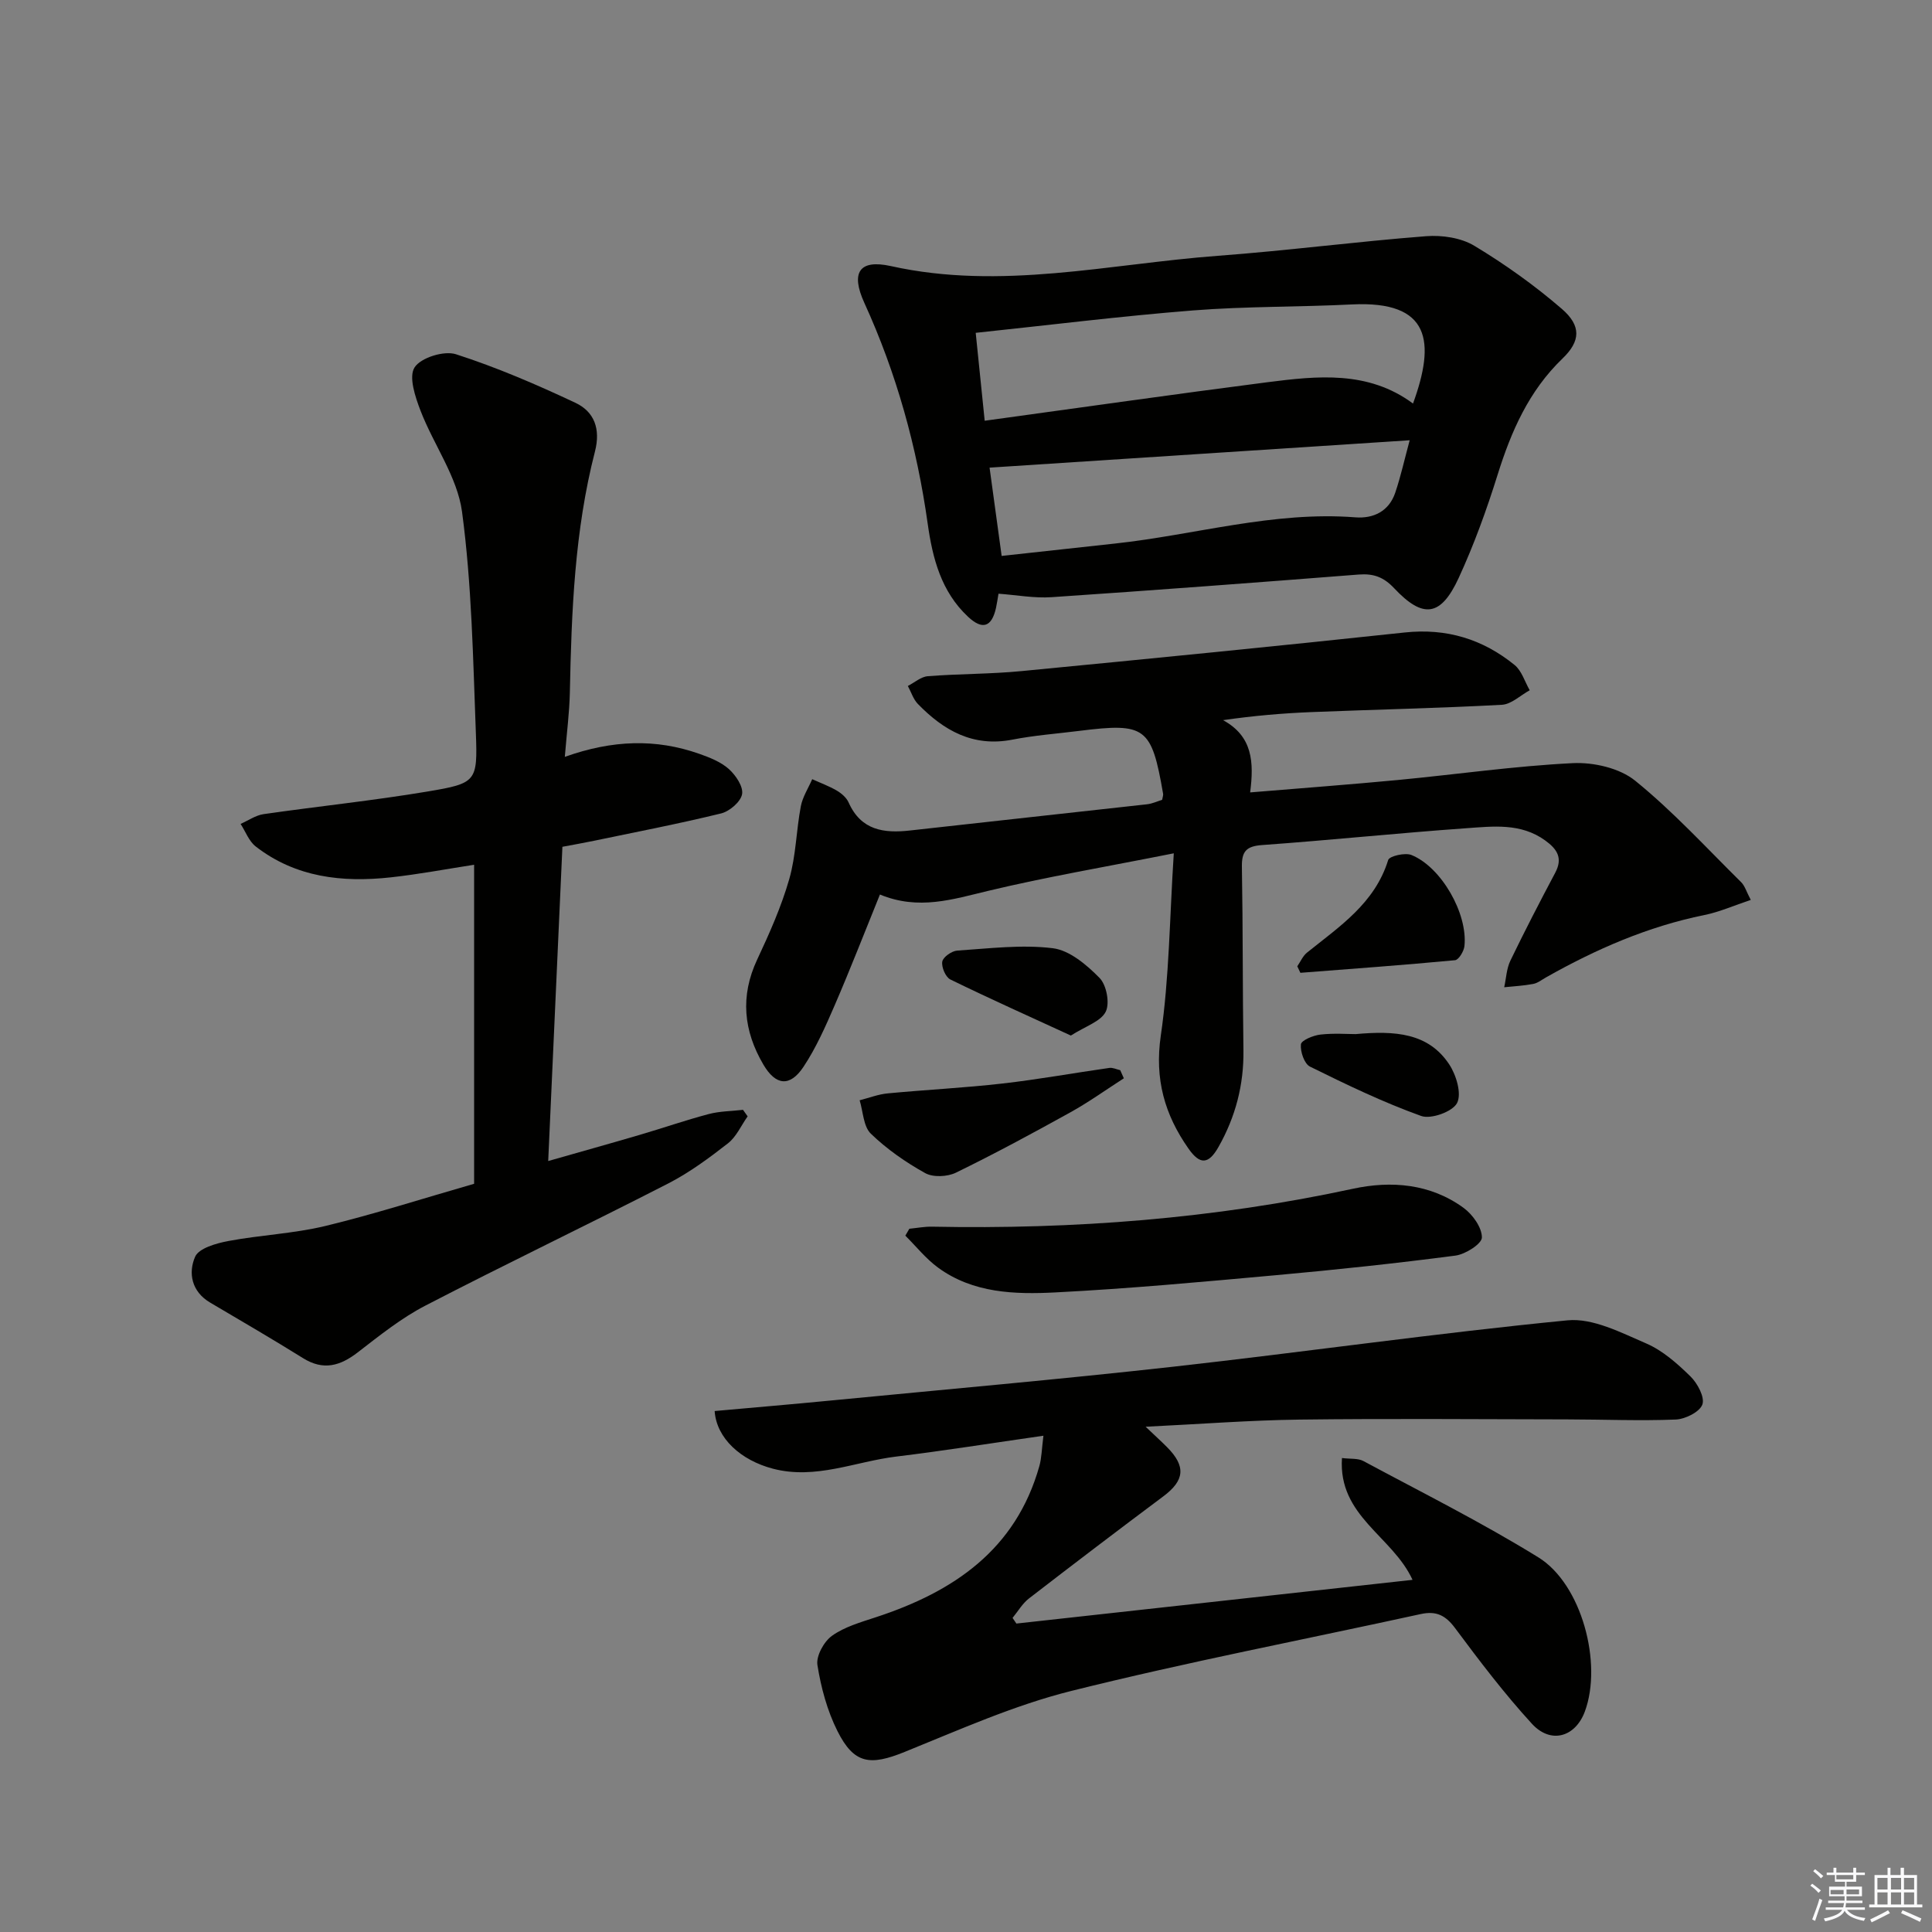
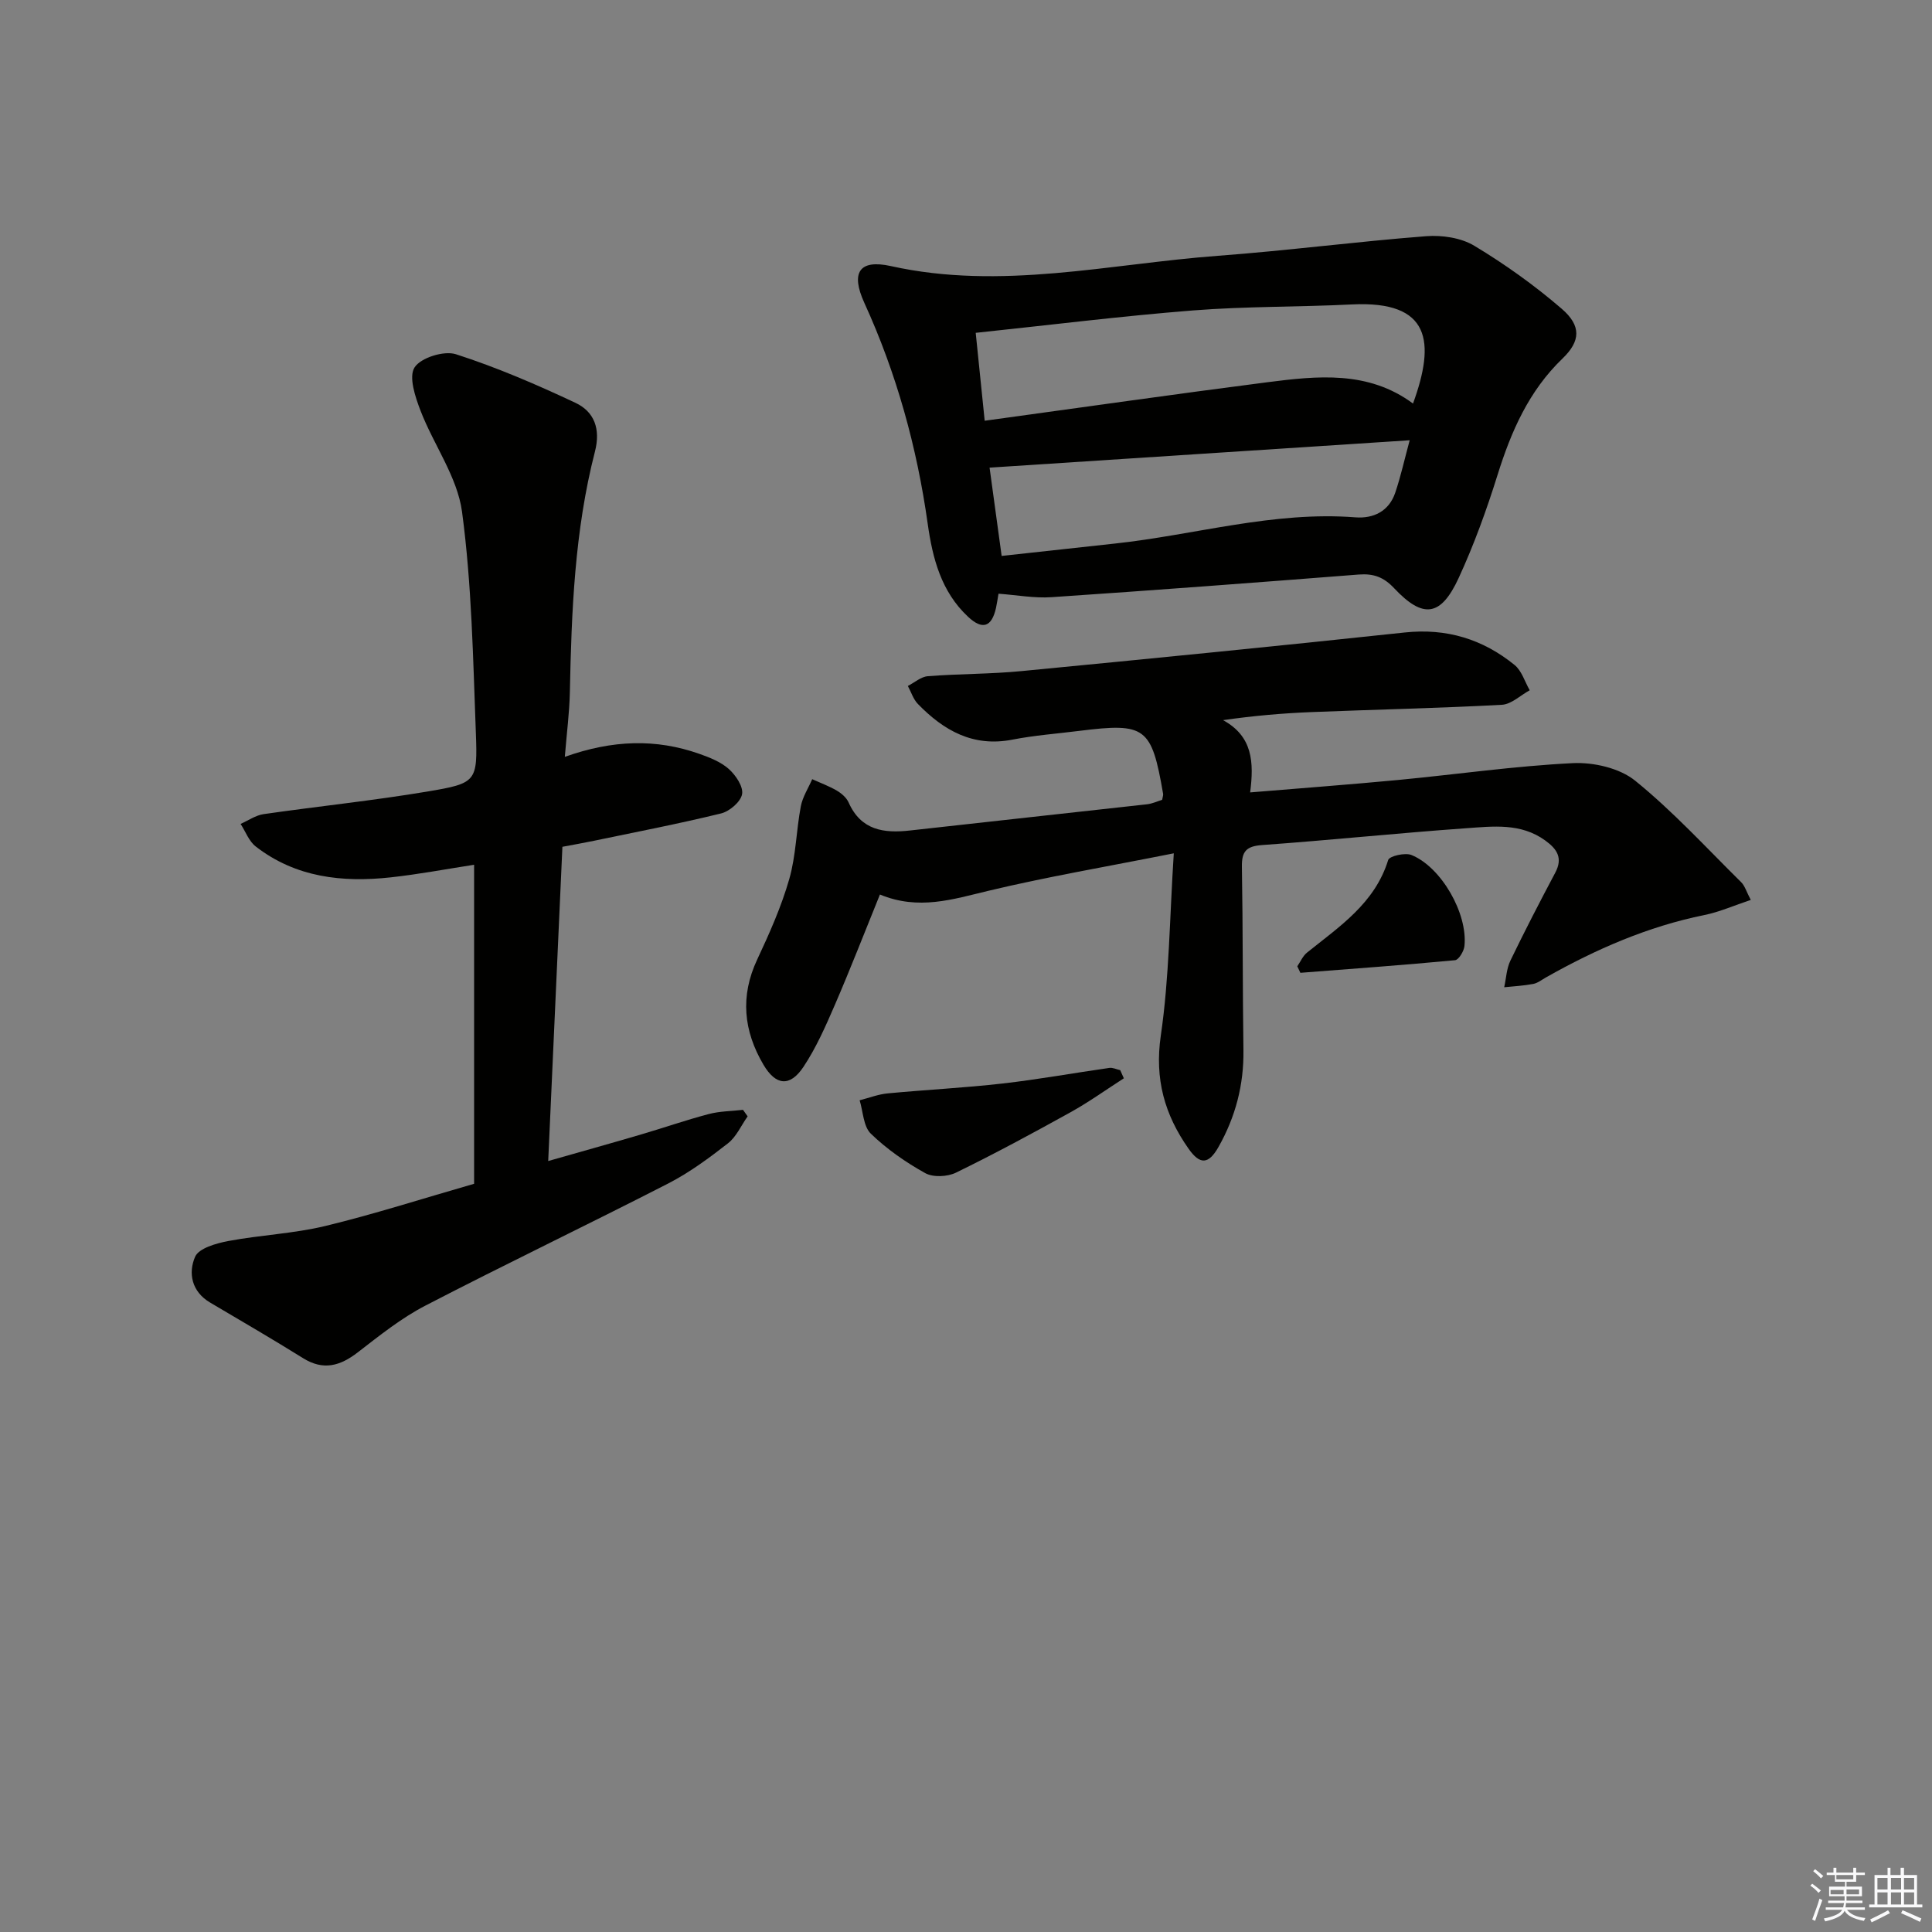
<svg xmlns="http://www.w3.org/2000/svg" enable-background="new 0 0 400 400" viewBox="0 0 400 400">
  <rect x="0" y="0" width="400" height="400" fill="#808080" stroke="none" />
  <g fill="#010100">
-     <path d="m210.43 336.14c27.27-3.01 54.54-6.02 82.02-9.05-4.15-9.07-15.42-13.15-14.61-25.22 1.77.22 3.33.02 4.45.63 12.14 6.52 24.51 12.71 36.22 19.94 8.98 5.55 13.3 21.96 9.62 31.9-1.96 5.3-7.04 6.82-10.96 2.55-5.71-6.23-10.86-13.02-15.92-19.82-1.97-2.65-3.91-3.59-7.08-2.9-24.13 5.28-48.41 9.94-72.37 15.92-11.82 2.95-23.15 8.04-34.51 12.63-7.14 2.89-10.47 2.53-13.91-4.33-2.11-4.21-3.4-8.99-4.14-13.66-.3-1.88 1.34-4.86 3.02-6.06 2.6-1.86 5.93-2.8 9.05-3.83 16.1-5.27 29-13.96 33.88-31.31.47-1.69.49-3.51.84-6.28-10.61 1.52-20.54 3.11-30.5 4.32-8.47 1.03-16.65 4.82-25.5 2.51-6.65-1.74-11.69-6.3-12.07-11.94 8.01-.72 16.05-1.4 24.07-2.18 23.63-2.29 47.29-4.37 70.89-7 27.23-3.04 54.36-6.94 81.62-9.6 5.26-.51 11.09 2.55 16.3 4.79 3.41 1.47 6.44 4.17 9.15 6.82 1.46 1.43 3 4.31 2.47 5.81-.55 1.55-3.54 3.04-5.52 3.12-7.48.3-14.98-.02-22.47-.03-18.45-.03-36.91-.19-55.36.04-10.28.13-20.55.93-31.92 1.48 1.96 1.87 3.22 3 4.41 4.2 3.99 4 3.67 6.92-.77 10.23-9.32 6.96-18.58 14.01-27.79 21.12-1.36 1.05-2.28 2.67-3.4 4.03.26.4.53.79.79 1.17z" />
    <path d="m243.02 176.67c-14.08 2.8-26.35 4.88-38.42 7.77-7.33 1.75-14.41 4.08-22.42.76-3.2 7.89-6.13 15.44-9.34 22.87-1.9 4.39-3.86 8.85-6.49 12.81-2.8 4.21-5.74 3.88-8.29-.45-4.12-7-4.85-14.18-1.29-21.77 2.53-5.4 4.99-10.92 6.63-16.63 1.4-4.85 1.45-10.08 2.4-15.09.37-1.95 1.55-3.75 2.36-5.62 1.71.78 3.49 1.43 5.1 2.37.97.57 2 1.46 2.44 2.46 2.57 5.77 7.29 6.41 12.75 5.79 16.33-1.84 32.68-3.59 49.01-5.42 1.11-.12 2.18-.63 3.15-.93.1-.6.25-.93.2-1.23-2.39-13.84-3.62-14.76-17.35-13.04-4.61.58-9.28.92-13.83 1.81-8.15 1.6-14.24-1.88-19.59-7.38-.96-.99-1.4-2.48-2.08-3.73 1.38-.7 2.71-1.91 4.14-2.02 6.46-.51 12.97-.43 19.42-1.06 26.44-2.55 52.88-5.16 79.3-7.99 8.66-.93 16.17 1.37 22.76 6.73 1.48 1.2 2.11 3.46 3.13 5.23-1.92 1.05-3.8 2.91-5.78 3.01-13.12.71-26.26.98-39.4 1.51-5.93.24-11.86.74-18.31 1.67 6.14 3.35 6.41 8.69 5.61 14.96 10.49-.87 20.55-1.62 30.59-2.57 12.07-1.15 24.11-2.89 36.2-3.49 4.31-.21 9.7 1.02 12.93 3.64 7.84 6.35 14.73 13.89 21.94 21.01.76.75 1.08 1.95 1.99 3.67-3.45 1.14-6.46 2.49-9.61 3.13-11.7 2.37-22.45 7.07-32.77 12.9-.87.49-1.72 1.18-2.65 1.36-1.98.38-4.01.48-6.02.69.41-1.85.48-3.85 1.28-5.51 2.96-6.13 6.09-12.18 9.28-18.19 1.63-3.06.39-4.91-2.07-6.69-5.06-3.67-10.83-2.92-16.4-2.53-14.09 1-28.14 2.47-42.23 3.48-3.28.24-4.22 1.33-4.17 4.5.22 12.66.14 25.32.32 37.98.1 7.17-1.65 13.81-5.15 20-2.06 3.66-3.84 3.76-6.21.39-4.95-7.04-7.06-14.41-5.75-23.41 1.76-12.03 1.82-24.34 2.69-37.75z" />
    <path d="m116.94 156.7c9.89-3.53 18.88-3.78 27.81-.64 2.17.76 4.47 1.67 6.14 3.15 1.43 1.28 3.03 3.64 2.75 5.21-.28 1.58-2.59 3.56-4.34 3.99-8.69 2.13-17.49 3.82-26.25 5.65-2.11.44-4.23.81-6.61 1.26-.97 21.46-1.93 42.82-2.94 65.06 6.64-1.9 12.79-3.61 18.92-5.41 4.78-1.4 9.49-3.04 14.29-4.31 2.29-.61 4.74-.6 7.12-.88.32.45.64.9.96 1.35-1.34 1.89-2.33 4.22-4.07 5.58-3.91 3.05-7.97 6.05-12.36 8.31-16.71 8.57-33.65 16.67-50.32 25.31-4.98 2.58-9.47 6.19-13.94 9.64-3.67 2.84-7.14 3.85-11.36 1.22-6.34-3.95-12.81-7.71-19.24-11.51-3.86-2.28-4.56-6.15-3.1-9.49.78-1.77 4.38-2.78 6.87-3.25 6.65-1.25 13.51-1.53 20.07-3.11 10.14-2.45 20.09-5.66 30.82-8.74 0-21.91 0-43.78 0-66.05-5.61.86-11.43 1.97-17.29 2.61-10 1.09-19.65.02-27.92-6.39-1.41-1.09-2.11-3.09-3.14-4.68 1.58-.69 3.11-1.78 4.75-2.02 11.32-1.63 22.71-2.8 33.98-4.69 10.11-1.7 10.36-2.03 9.98-12.16-.58-15.28-.84-30.64-2.86-45.75-.97-7.22-5.87-13.86-8.59-20.92-1.1-2.86-2.49-7.01-1.24-8.97 1.29-2.02 6.1-3.52 8.56-2.73 8.46 2.72 16.69 6.27 24.75 10.06 3.91 1.84 5.24 5.41 4.04 10.08-4.22 16.38-4.86 33.17-5.2 49.98-.09 4.07-.63 8.18-1.04 13.24z" />
    <path d="m206.73 122.92c-.18 1.02-.31 1.99-.52 2.95-.89 3.97-2.81 4.61-5.79 1.82-5.56-5.2-7.34-12.08-8.35-19.26-2.23-15.86-6.45-31.13-13.12-45.73-2.84-6.23-1.11-9.07 5.5-7.61 22.82 5.07 45.19-.45 67.71-2.13 14.4-1.07 28.73-2.95 43.13-4.06 3.29-.25 7.21.33 9.96 1.99 6.36 3.83 12.48 8.2 18.1 13.05 4.09 3.53 3.88 6.7.16 10.28-6.97 6.7-10.63 15.06-13.45 24.08-2.27 7.26-4.88 14.47-8.06 21.37-3.69 8-7.36 8.49-13.35 2.12-2.19-2.33-4.28-3.07-7.33-2.84-21.19 1.66-42.39 3.26-63.6 4.69-3.57.24-7.19-.44-10.99-.72zm85.82-39.37c4.65-12.77 3.67-21.33-12.65-20.52-10.96.55-21.96.38-32.88 1.24-14.84 1.17-29.63 3.02-45.01 4.64.66 6.41 1.23 12.01 1.86 18.2 20.1-2.75 39.28-5.5 58.5-7.97 10.4-1.33 20.91-2.46 30.18 4.41zm-.69 7.6c-29.14 1.9-57.7 3.76-86.98 5.67.88 6.44 1.65 12.08 2.5 18.28 8.01-.88 15.71-1.73 23.42-2.56 16.61-1.79 32.86-6.75 49.82-5.43 3.75.29 6.95-1.26 8.25-5.1 1.14-3.37 1.91-6.88 2.99-10.86z" />
-     <path d="m188.27 254.4c1.56-.15 3.13-.46 4.69-.43 29.34.58 58.39-1.64 87.15-7.85 7.9-1.71 16.05-1.07 22.94 3.98 1.86 1.37 3.77 4.04 3.76 6.11-.01 1.31-3.41 3.48-5.48 3.75-12.34 1.61-24.72 2.93-37.11 4.05-15.22 1.38-30.44 2.79-45.7 3.57-8.4.43-17.06.18-24.33-5.15-2.51-1.84-4.51-4.38-6.75-6.6.28-.47.55-.95.83-1.43z" />
    <path d="m232.68 223.25c-3.66 2.35-7.22 4.91-11.02 7.02-7.83 4.34-15.71 8.6-23.75 12.52-1.77.86-4.72 1-6.36.09-4.03-2.24-7.94-4.96-11.25-8.16-1.55-1.5-1.6-4.57-2.32-6.92 1.94-.49 3.86-1.25 5.84-1.43 7.9-.75 15.84-1.14 23.73-2.04 7.4-.84 14.75-2.18 22.13-3.23.71-.1 1.5.3 2.25.47.24.55.49 1.11.75 1.68z" />
    <path d="m268.59 200.06c.66-.95 1.14-2.13 2.01-2.83 6.72-5.41 14.04-10.2 16.81-19.18.25-.81 3.5-1.57 4.82-1.03 6.19 2.51 11.67 12.13 10.97 18.84-.11 1.08-1.19 2.87-1.95 2.94-10.66 1.01-21.35 1.78-32.02 2.61-.22-.44-.43-.89-.64-1.35z" />
-     <path d="m221.71 214.4c-8.56-3.94-16.82-7.64-24.95-11.61-.99-.49-1.87-2.56-1.67-3.7.16-.94 1.95-2.2 3.09-2.28 6.6-.43 13.31-1.29 19.8-.49 3.47.43 7.02 3.45 9.67 6.15 1.45 1.47 2.16 5.25 1.27 7.01-1.03 2.02-4.18 2.98-7.21 4.92z" />
-     <path d="m280.67 214.1c8.2-.74 15.06-.25 19.37 6.26 1.46 2.2 2.62 6.07 1.63 8.01-.92 1.79-5.39 3.41-7.43 2.68-7.88-2.83-15.49-6.5-23.02-10.22-1.18-.58-2.03-3.11-1.88-4.61.09-.83 2.54-1.85 4.01-2.02 2.79-.32 5.64-.1 7.32-.1z" />
  </g>
  <path d="m374.8 390.4.4-.4c.7.5 1.3 1 1.8 1.4l-.5.5c-.5-.6-1.1-1.1-1.7-1.5zm1 7.3-.6-.3c.5-1.4 1.1-2.8 1.5-4.3.2.1.4.2.6.3-.5 1.3-1 2.8-1.5 4.3zm-.4-10.3.4-.4c.4.3 1 .8 1.7 1.4l-.5.5c-.4-.5-1-1-1.6-1.5zm2.5.3h1.7v-1h.6v1h3.5v-1h.6v1h1.8v.5h-1.8v1.4h-2v1h3.2v2h-3.2v.9h3.3v.5h-3.4c0 .3-.1.6-.1.9h4v.5h-3.7c.7.9 1.9 1.5 3.8 1.7-.1.2-.2.4-.3.6-2.1-.4-3.5-1.1-4-2.1-.4 1-1.8 1.7-4 2.2-.1-.2-.2-.4-.3-.6 2.1-.4 3.4-1 3.8-1.8h-3.4v-.5h3.6c.1-.3.1-.6.2-.9h-3.3v-.5h3.4c0-.3 0-.6 0-.9h-3.2v-2h3.3v-1h-2.1v-1.4h-1.7v-.5zm1.1 3.5v1h2.7c0-.3 0-.4 0-.4 0-.1 0-.2 0-.2 0-.1 0-.2 0-.3h-2.7zm1.2-3v.9h3.5v-.9zm4.7 3h-2.6v.6.4h2.6z" fill="#fafafb" />
  <path d="m393.6 386.7h.6v1.5h2.7v6.1h1.1v.6h-11v-.6h1.1v-6.1h2.7v-1.5h.6v1.5h2.1v-1.5zm-2.7 8.8.4.6c-1.2.6-2.5 1.3-3.8 1.9-.1-.2-.2-.4-.3-.6 1.2-.6 2.5-1.2 3.7-1.9zm-2.2-6.7v2.4h2.1v-2.4zm0 3v2.5h2.1v-2.5zm2.8-3v2.4h2.1v-2.4zm0 3v2.5h2.1v-2.5zm6 6.1c-1.4-.7-2.7-1.3-3.9-1.8l.3-.6c1.5.6 2.7 1.2 3.9 1.7zm-1.2-9.1h-2.1v2.4h2.1zm-2.1 3v2.5h2.1v-2.5z" fill="#fafafb" />
</svg>